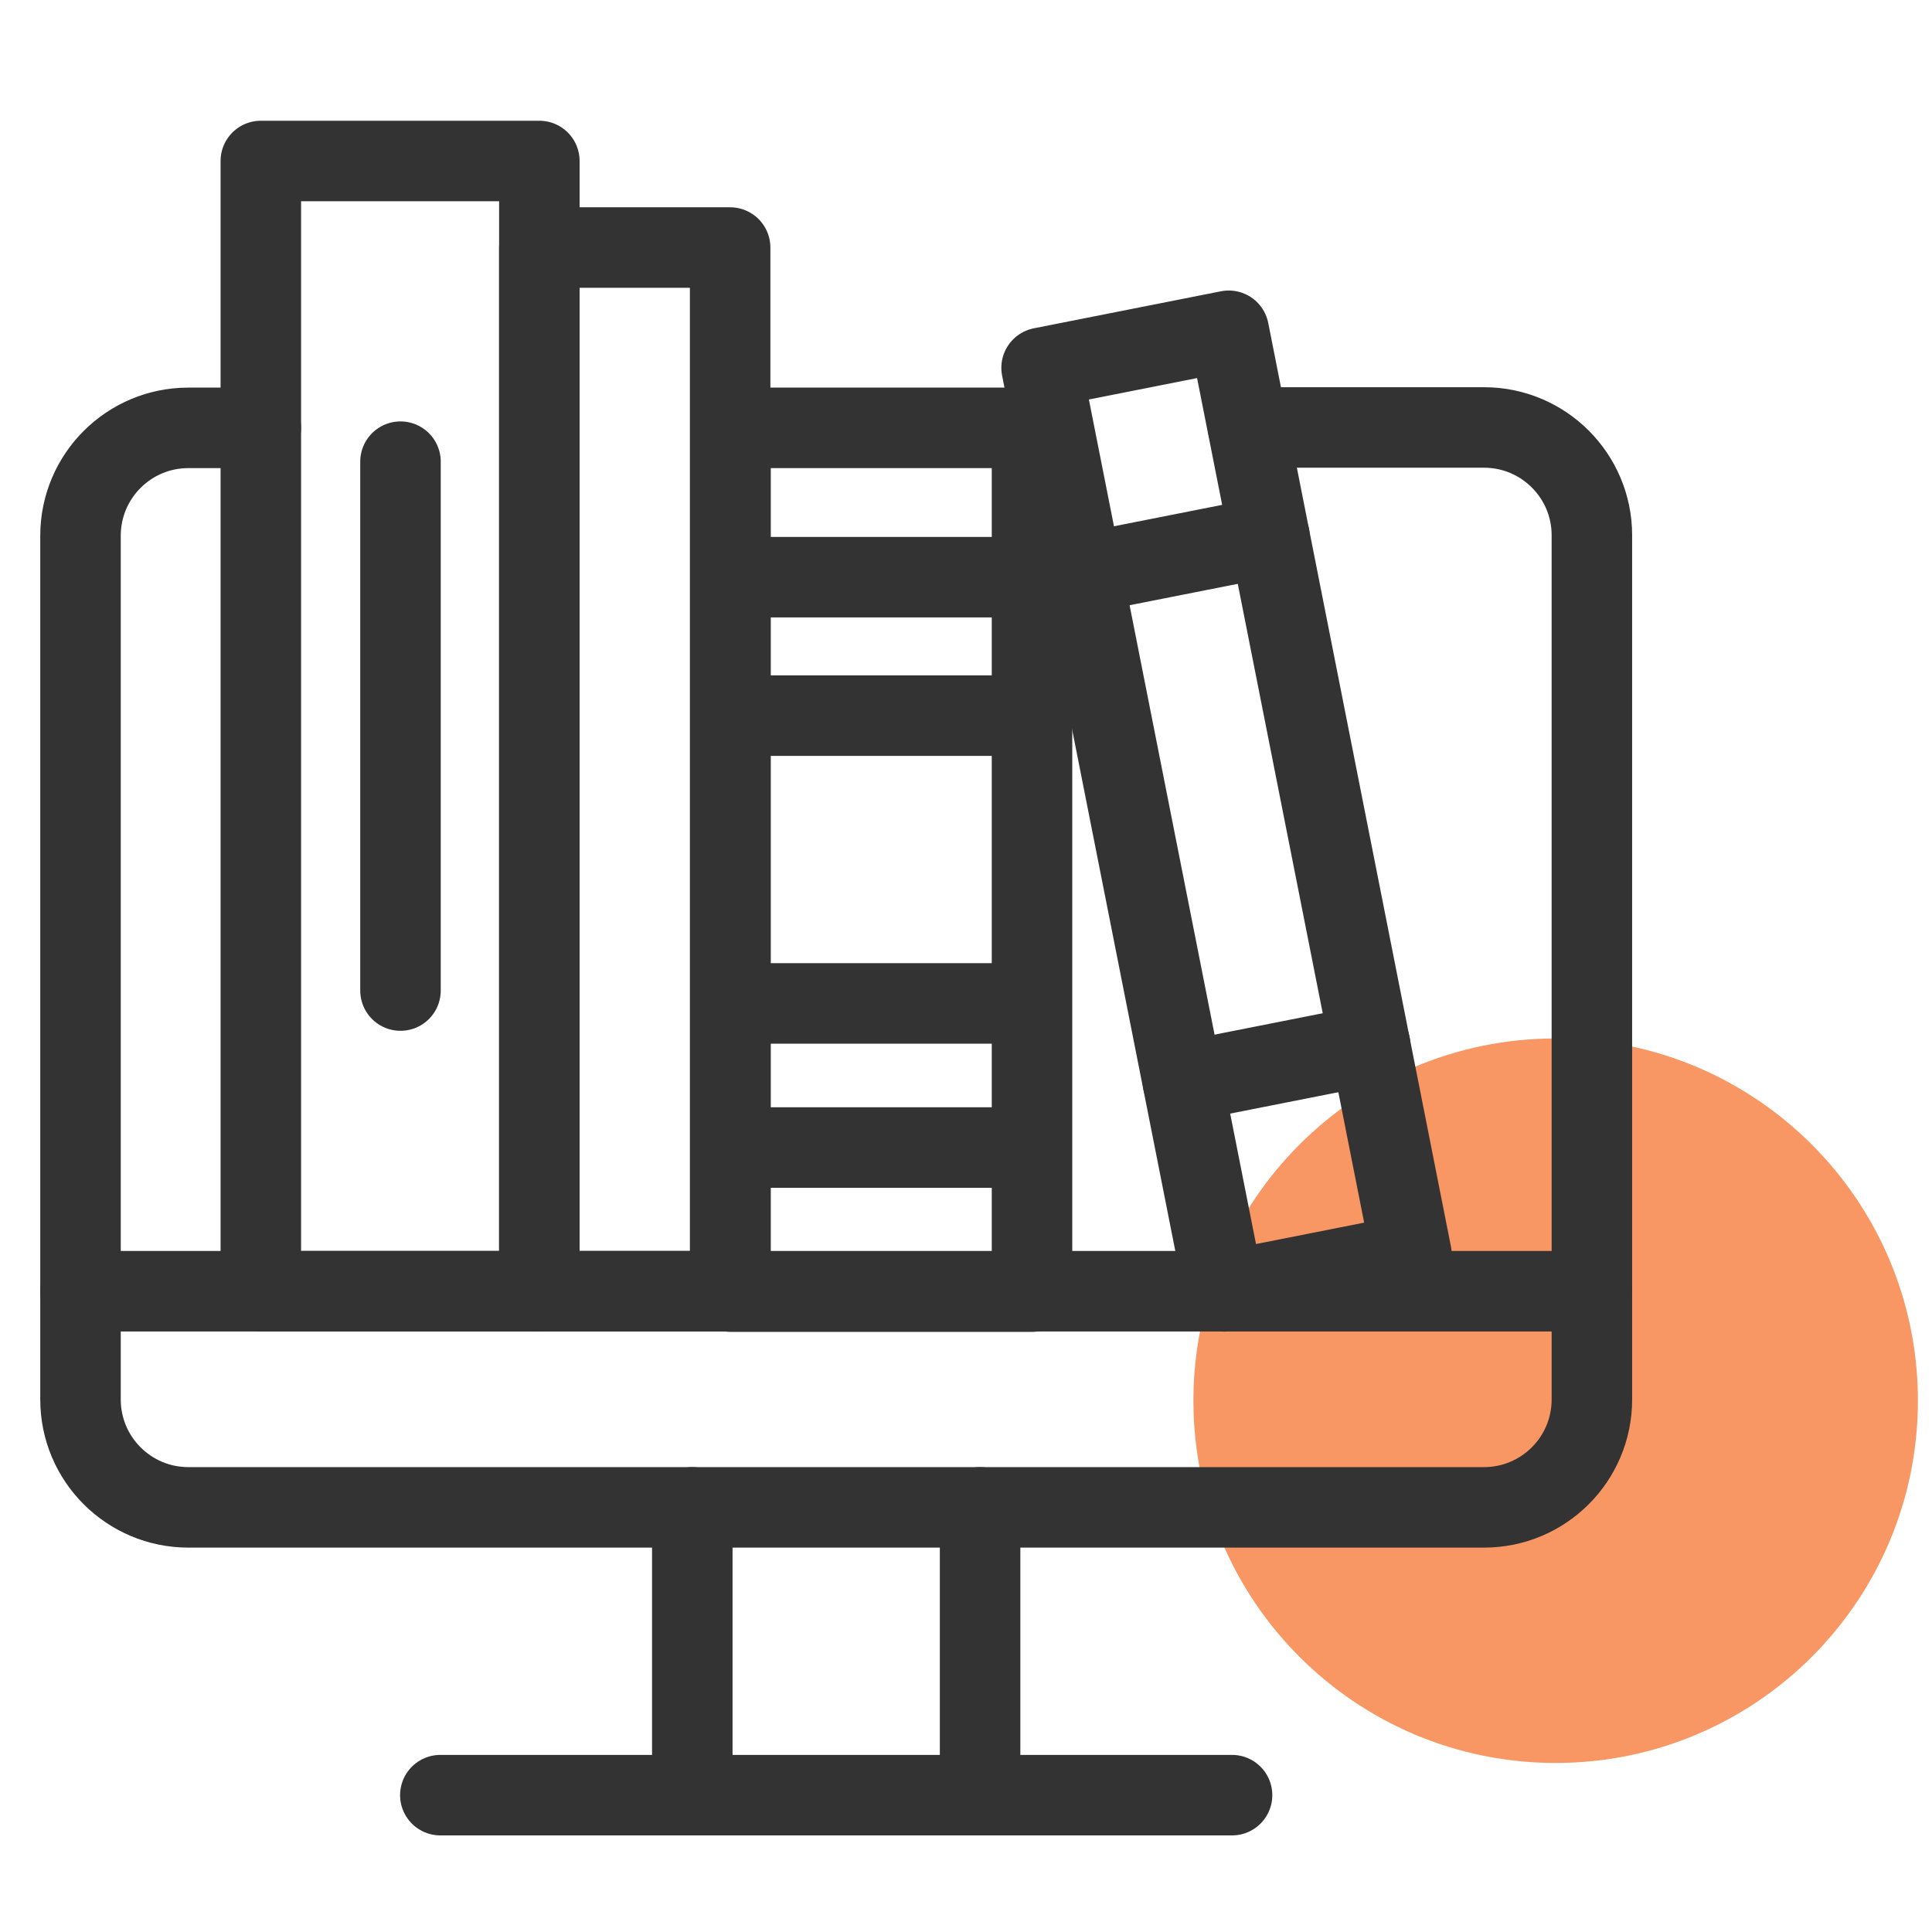
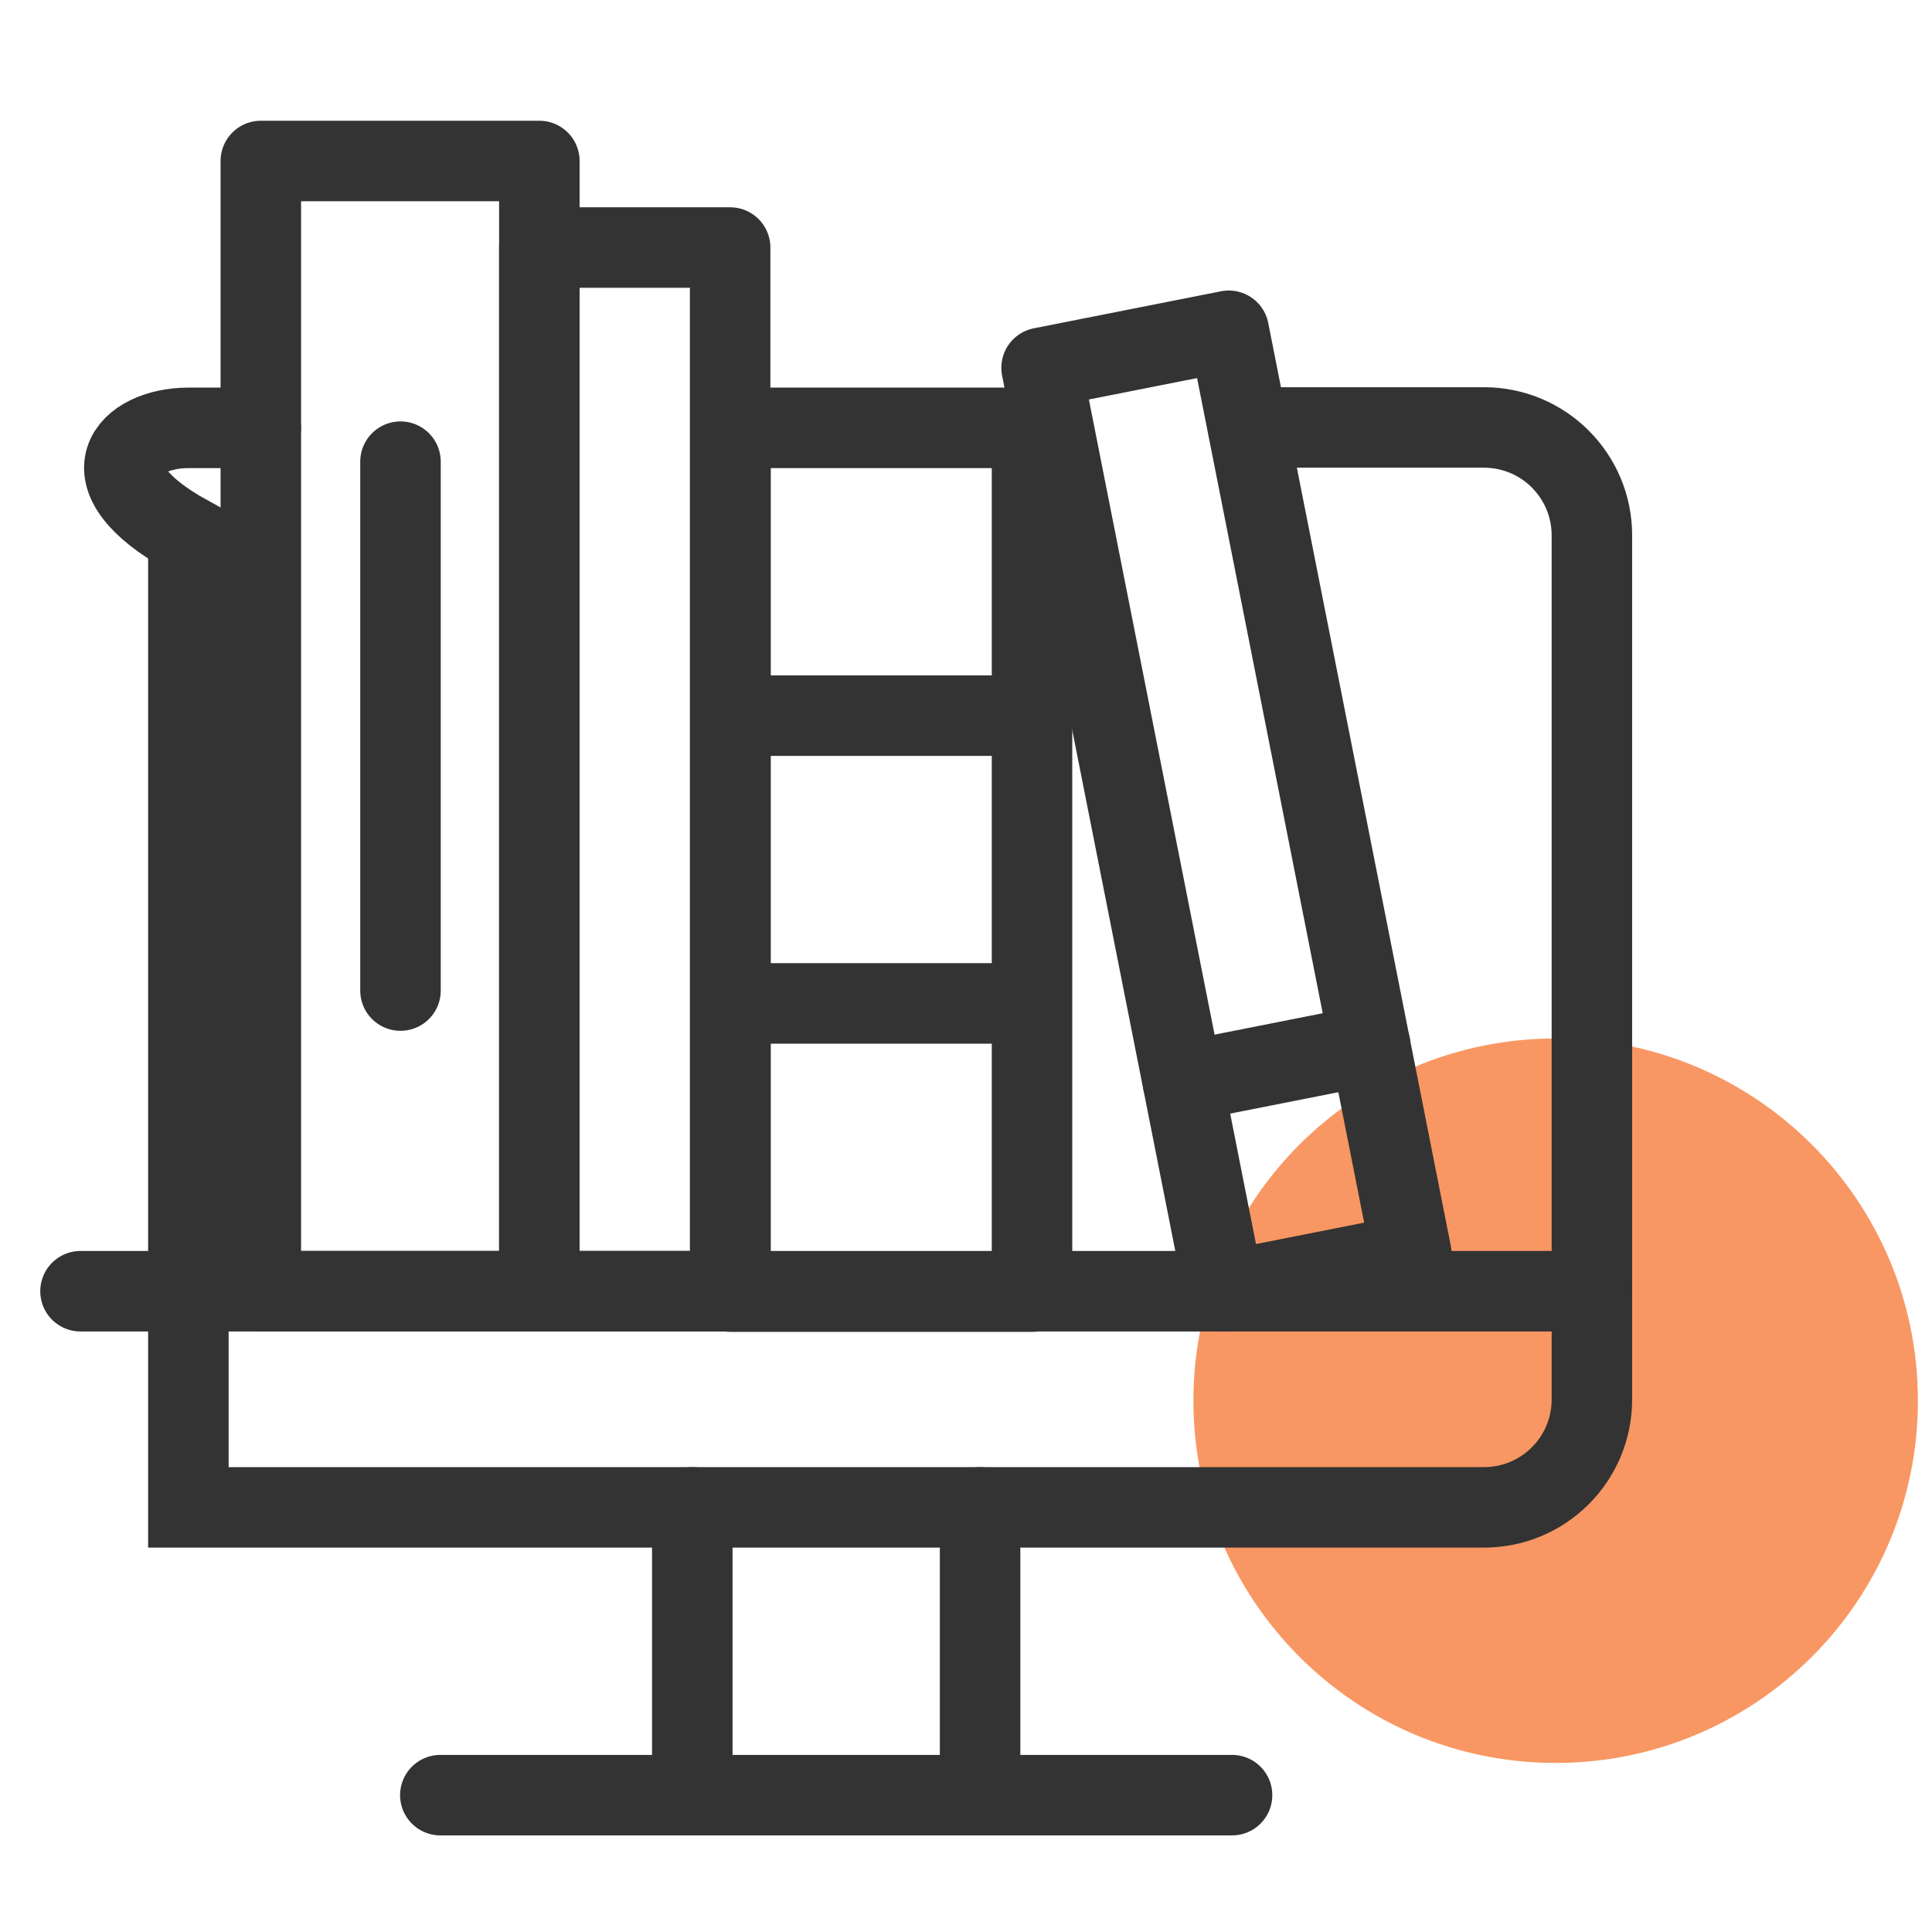
<svg xmlns="http://www.w3.org/2000/svg" width="48" height="48" viewBox="0 0 48 48" fill="none">
  <path d="M38.65 43.8C43.62 43.8 47.65 39.77 47.65 34.8C47.65 29.829 43.62 25.8 38.65 25.8C33.679 25.8 29.65 29.829 29.65 34.8C29.65 39.77 33.679 43.8 38.65 43.8Z" fill="#F89763" />
-   <path d="M31.01 10.62H36.87C38.35 10.62 39.55 11.82 39.55 13.3V34.77C39.55 36.25 38.35 37.45 36.87 37.45H4.68C3.2 37.45 2 36.25 2 34.77V13.31C2 11.83 3.2 10.63 4.68 10.63H6.48" stroke="#333333" stroke-width="2" stroke-linecap="round" />
+   <path d="M31.01 10.62H36.87C38.35 10.62 39.55 11.82 39.55 13.3V34.77C39.55 36.25 38.35 37.45 36.87 37.45H4.68V13.31C2 11.83 3.2 10.63 4.68 10.63H6.48" stroke="#333333" stroke-width="2" stroke-linecap="round" />
  <path d="M17.2 37.45V44.6" stroke="#333333" stroke-width="2" stroke-linecap="round" />
  <path d="M24.35 37.45V44.6" stroke="#333333" stroke-width="2" stroke-linecap="round" />
  <path d="M10.94 44.6H30.61" stroke="#333333" stroke-width="2" stroke-linecap="round" />
  <path d="M2 32.08H39.55" stroke="#333333" stroke-width="2" stroke-linecap="round" />
  <path d="M13.4 4H6.48V32.08H13.4V4Z" stroke="#333333" stroke-width="2" stroke-linecap="round" stroke-linejoin="round" />
  <path d="M13.4 32.08H18.14L18.14 6.15H13.4L13.4 32.08Z" stroke="#333333" stroke-width="2" stroke-linecap="round" stroke-linejoin="round" />
  <path d="M18.15 32.09H25.64L25.64 10.63H18.15L18.15 32.09Z" stroke="#333333" stroke-width="2" stroke-linecap="round" stroke-linejoin="round" />
  <path d="M30.418 32.083L35.067 31.163L30.528 8.218L25.878 9.138L30.418 32.083Z" stroke="#333333" stroke-width="2" stroke-linecap="round" stroke-linejoin="round" />
  <path d="M18.36 17.78H25.24" stroke="#333333" stroke-width="2" stroke-linecap="round" stroke-linejoin="round" />
  <path d="M18.36 24.93H25.24" stroke="#333333" stroke-width="2" stroke-linecap="round" stroke-linejoin="round" />
-   <path d="M18.36 28.51H25.24" stroke="#333333" stroke-width="2" stroke-linecap="round" stroke-linejoin="round" />
  <path d="M9.95 11.47V24.61" stroke="#333333" stroke-width="2" stroke-linecap="round" stroke-linejoin="round" />
  <path d="M29.39 26.88L34.04 25.96" stroke="#333333" stroke-width="2" stroke-linecap="round" stroke-linejoin="round" />
-   <path d="M18.36 14.34H25.24" stroke="#333333" stroke-width="2" stroke-linecap="round" stroke-linejoin="round" />
-   <path d="M26.89 14.25L31.54 13.33" stroke="#333333" stroke-width="2" stroke-linecap="round" stroke-linejoin="round" />
</svg>